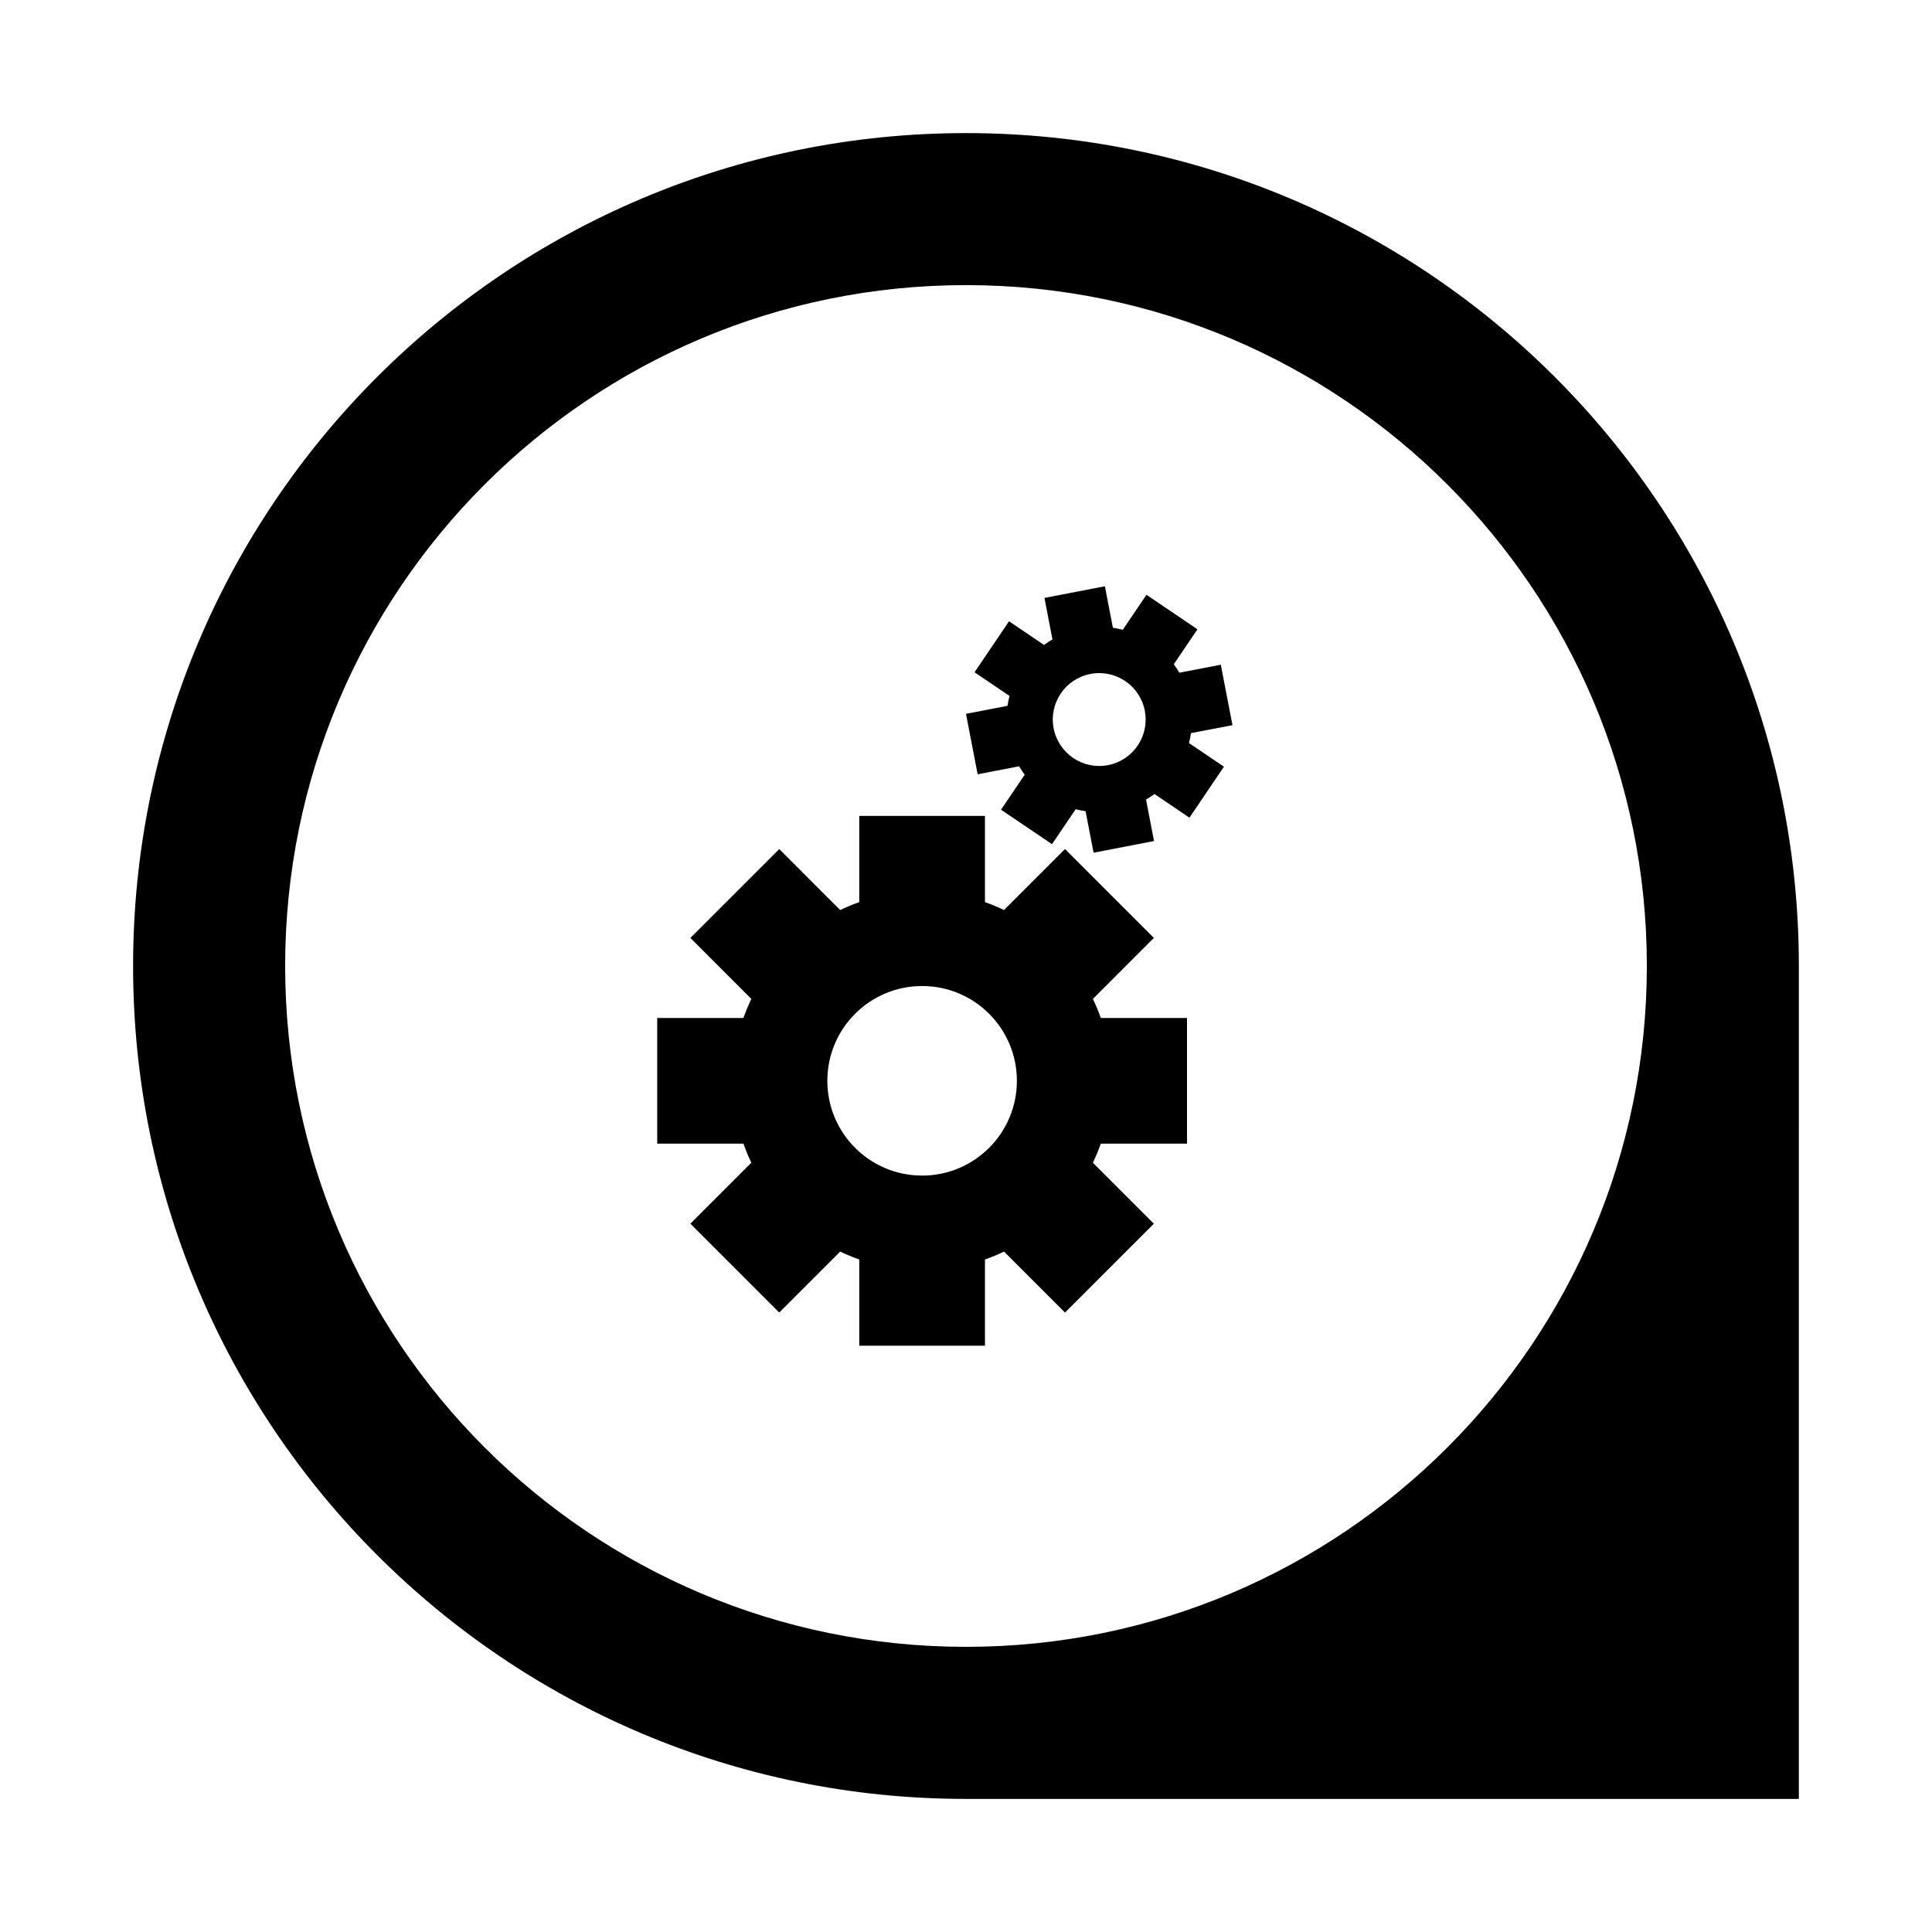
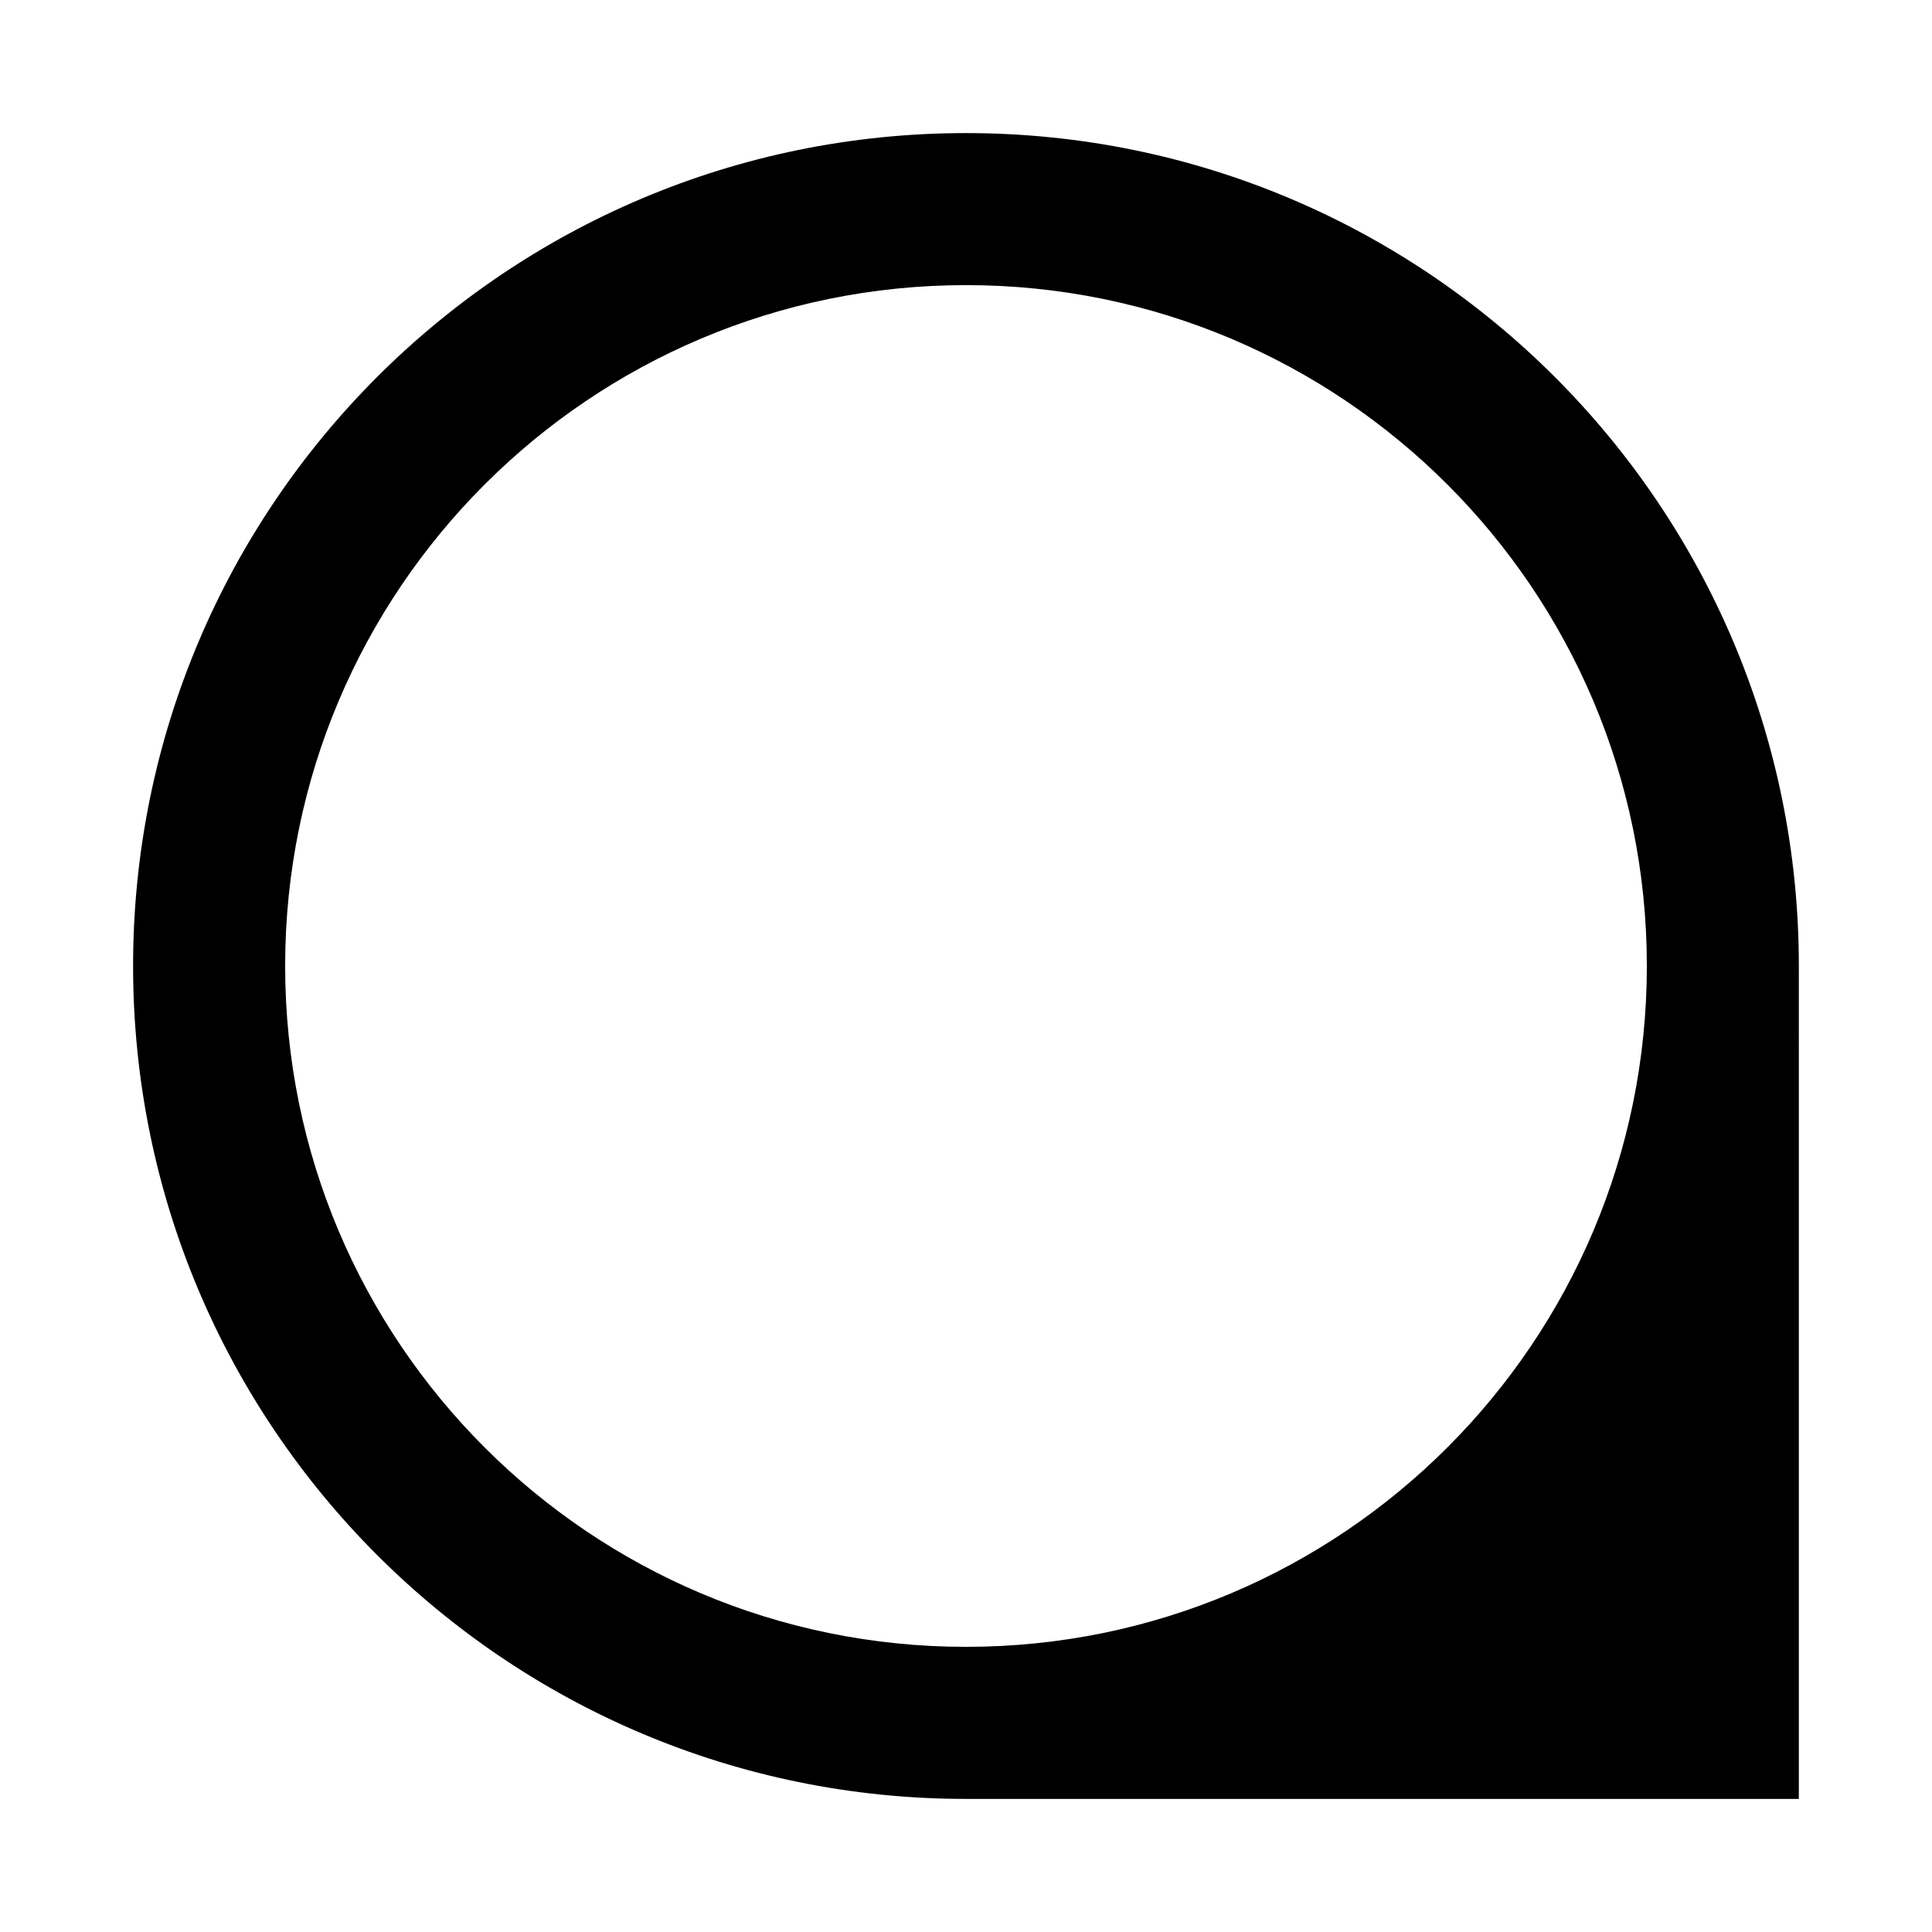
<svg xmlns="http://www.w3.org/2000/svg" fill="#000000" width="800px" height="800px" version="1.1" viewBox="144 144 512 512">
  <g>
    <path d="m400 179.27c-121.91 0-220.73 98.82-220.73 220.73s98.82 220.73 220.72 220.73h220.72l0.004-220.73c0-121.91-98.832-220.73-220.72-220.73zm0 401.16c-99.648 0-180.43-80.801-180.43-180.44-0.004-99.637 80.781-180.43 180.43-180.43s180.43 80.781 180.43 180.43c0 99.648-80.785 180.44-180.43 180.44z" />
-     <path d="m470.62 336.18-3.094-16.02-10.984 2.117c-0.453-0.773-0.945-1.516-1.477-2.234l6.273-9.27-13.512-9.148-6.273 9.277c-0.863-0.223-1.742-0.41-2.625-0.539l-2.121-10.996-16.016 3.09 2.117 10.988c-0.773 0.453-1.516 0.945-2.234 1.477l-9.27-6.281-9.141 13.52 9.27 6.273c-0.23 0.863-0.41 1.734-0.543 2.621l-10.996 2.121 3.094 16.02 10.988-2.121c0.453 0.777 0.945 1.523 1.477 2.234l-6.273 9.27 13.512 9.141 6.273-9.27c0.863 0.223 1.742 0.402 2.625 0.539l2.121 10.988 16.016-3.09-2.117-10.988c0.777-0.461 1.523-0.953 2.234-1.477l9.27 6.273 9.141-13.512-9.27-6.273c0.23-0.863 0.41-1.734 0.547-2.625zm-23.234-3.824c1.289 6.672-3.078 13.129-9.75 14.414-6.668 1.281-13.121-3.078-14.41-9.758-1.289-6.672 3.078-13.129 9.75-14.41 6.672-1.289 13.125 3.074 14.41 9.754z" />
-     <path d="m458.57 447.08v-33.309h-22.844c-0.609-1.73-1.309-3.41-2.098-5.043l16.16-16.168-23.551-23.551-16.16 16.16c-1.641-0.789-3.324-1.488-5.051-2.094v-22.852h-33.309v22.852c-1.73 0.605-3.414 1.305-5.051 2.094l-16.156-16.16-23.555 23.551 16.16 16.168c-0.789 1.633-1.488 3.32-2.098 5.043h-22.852v33.309h22.852c0.609 1.73 1.309 3.41 2.098 5.051l-16.16 16.16 23.555 23.551 16.156-16.16c1.633 0.789 3.32 1.488 5.051 2.094v22.852h33.309v-22.852c1.73-0.605 3.41-1.305 5.051-2.094l16.16 16.16 23.551-23.551-16.16-16.16c0.789-1.641 1.488-3.324 2.098-5.051zm-45.086-16.656c0 13.879-11.242 25.117-25.113 25.117s-25.117-11.246-25.117-25.117 11.242-25.117 25.117-25.117c13.879 0 25.113 11.246 25.113 25.117z" />
  </g>
</svg>